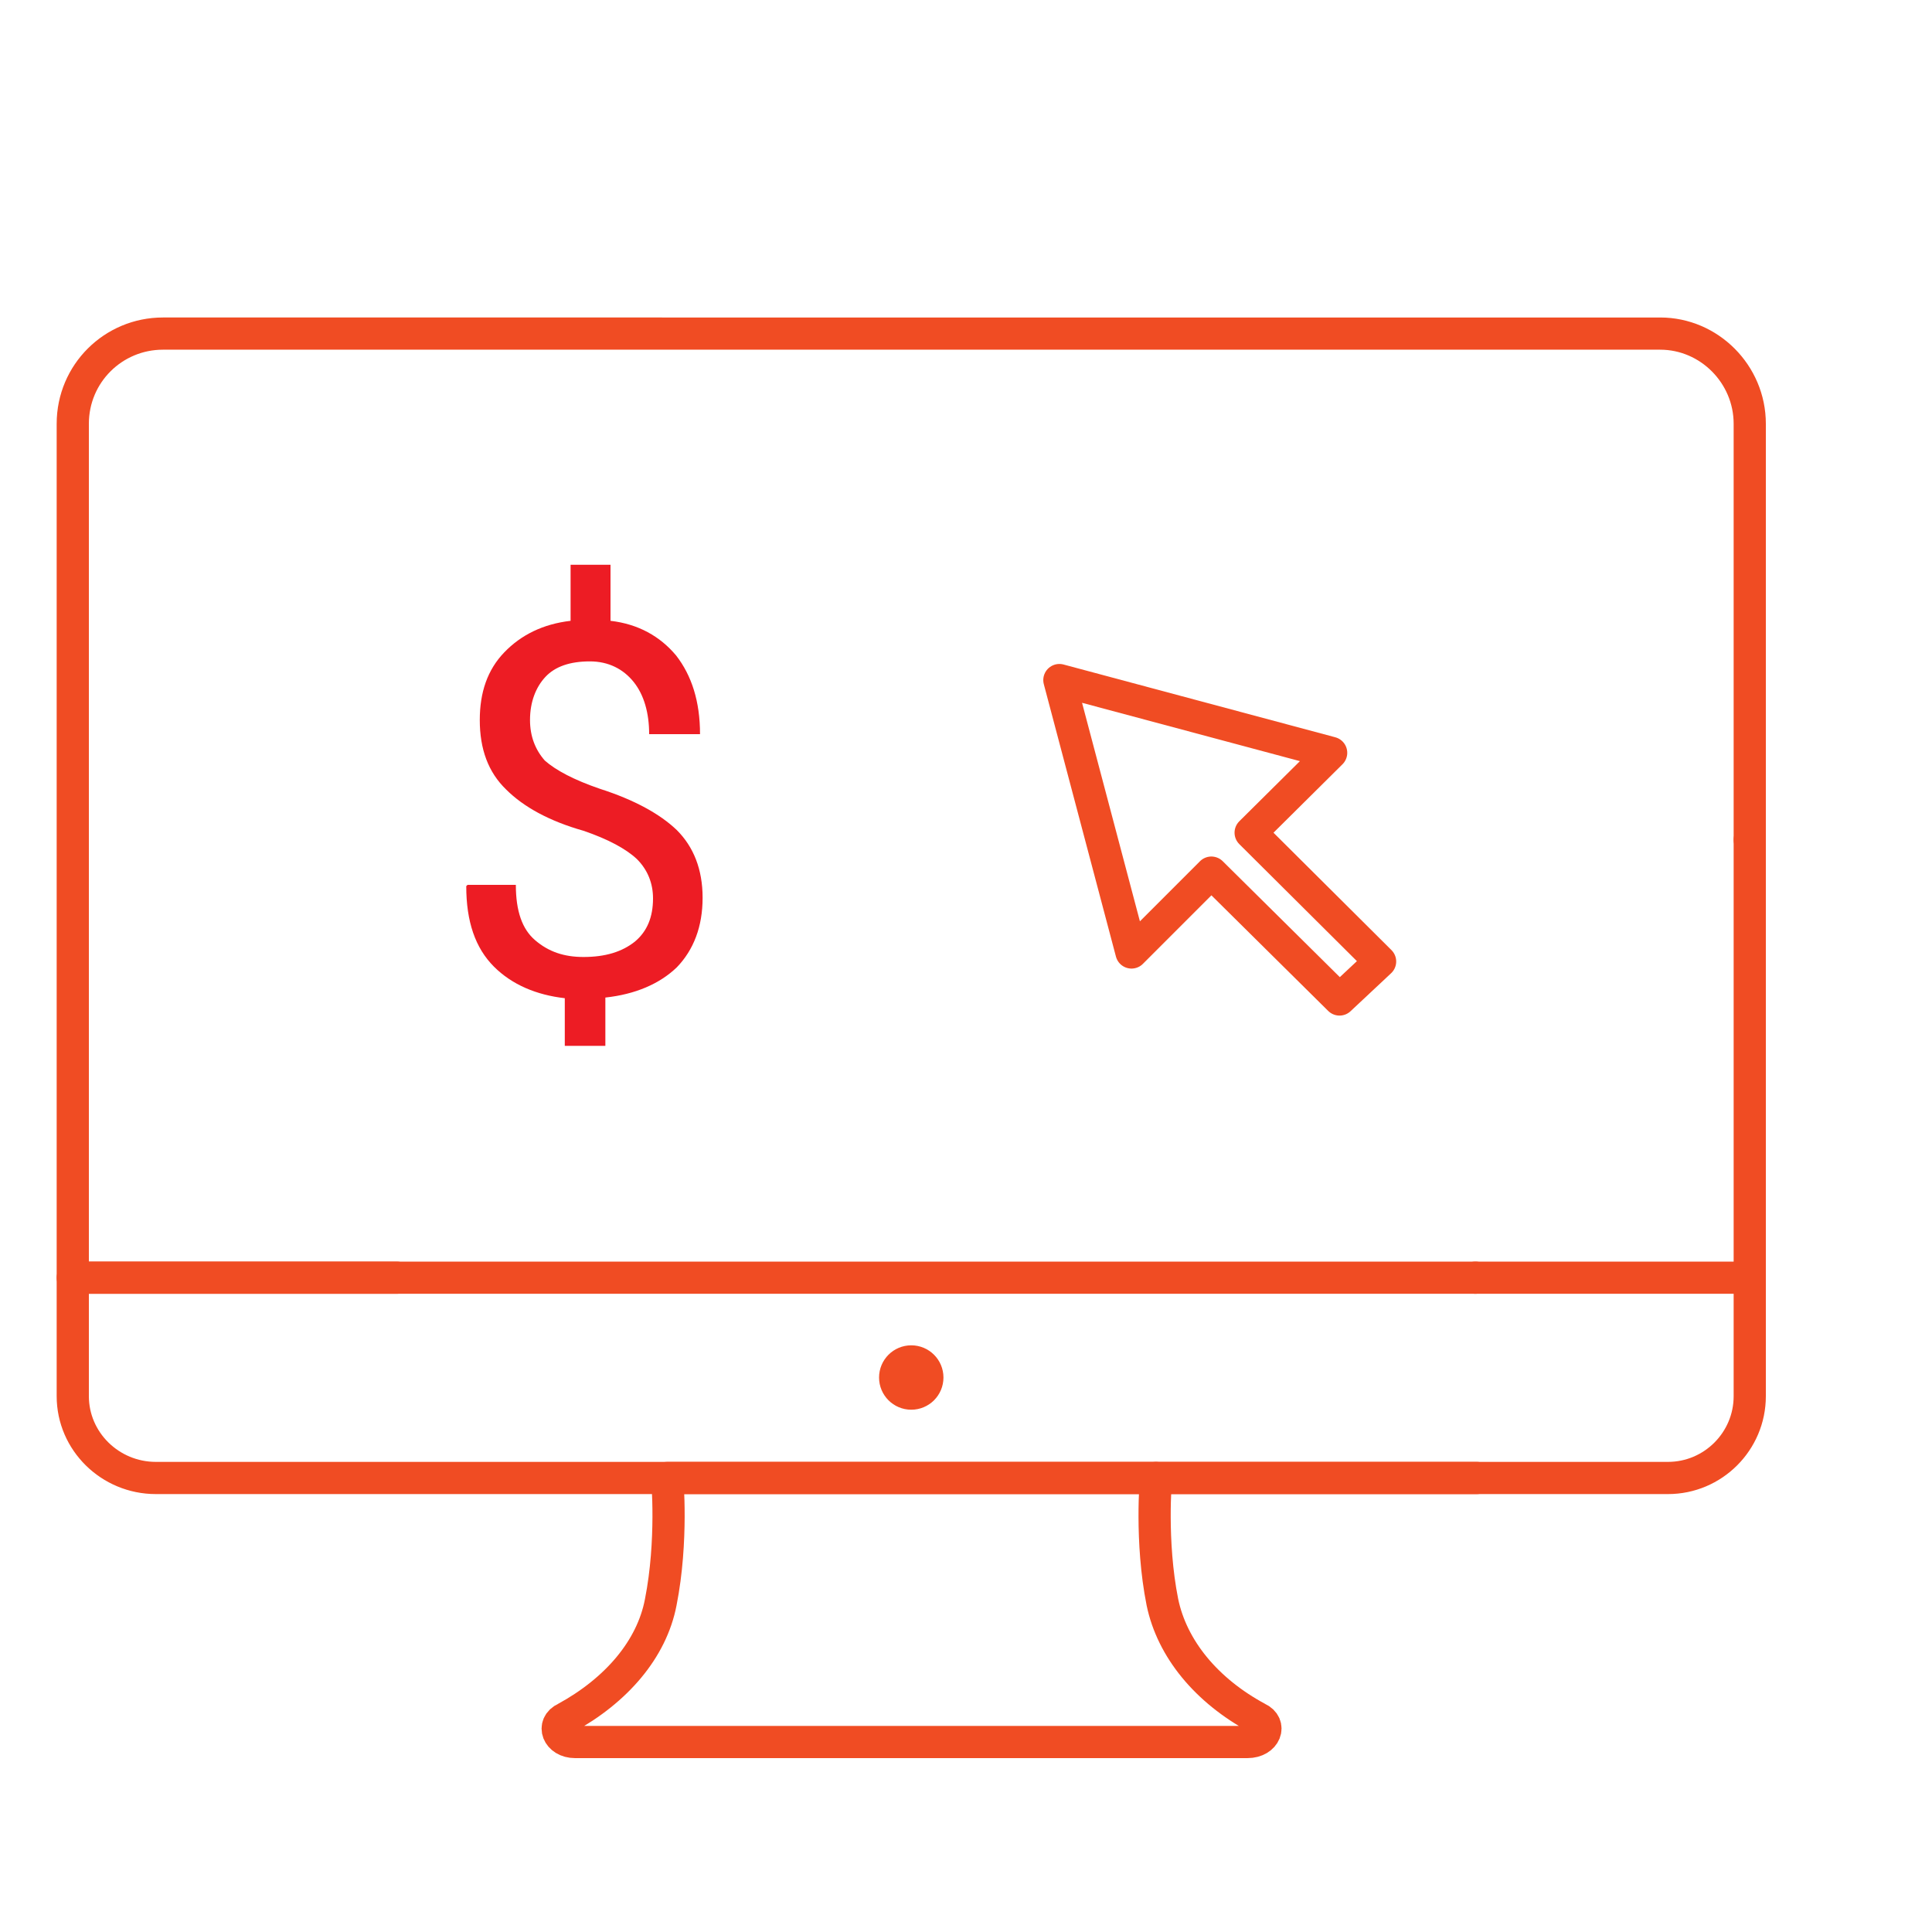
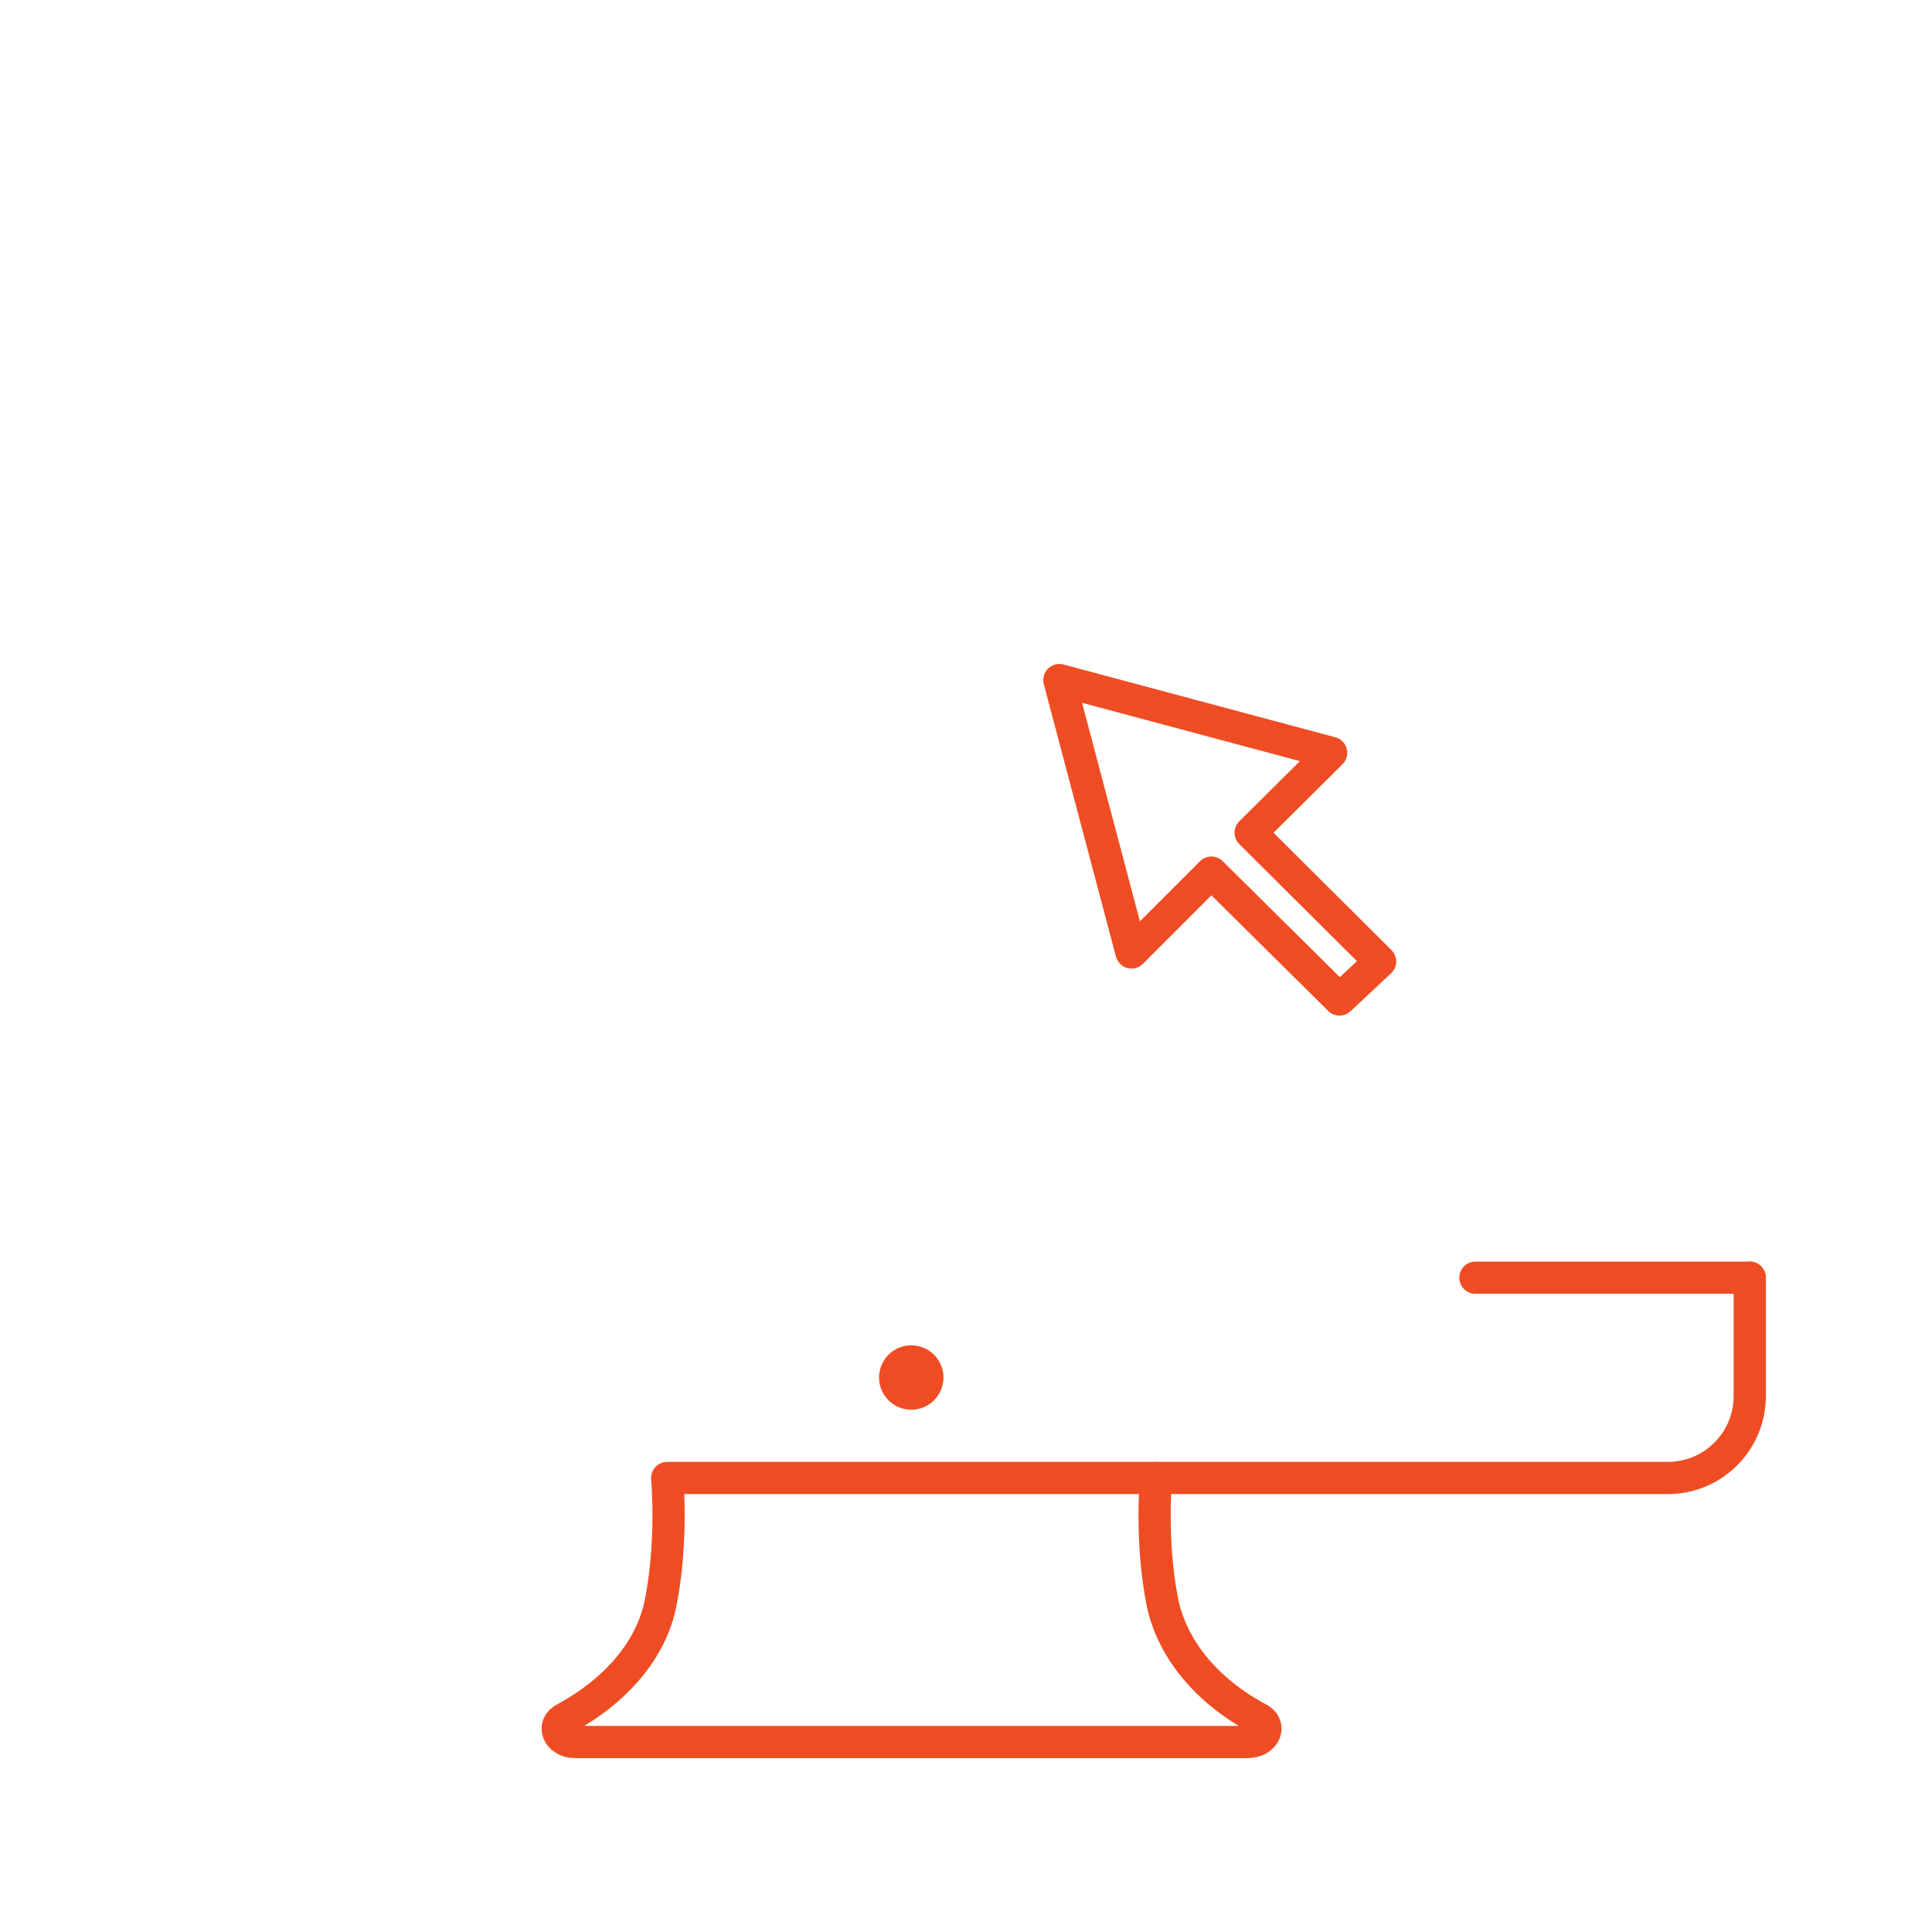
<svg xmlns="http://www.w3.org/2000/svg" version="1.1" x="0px" y="0px" width="3px" height="3px" viewBox="-0.088 -0.493 3 3" enable-background="new -0.088 -0.493 3 3" xml:space="preserve">
  <defs>
</defs>
  <polygon fill="none" stroke="#F04C23" stroke-width="0.05" stroke-linecap="round" stroke-linejoin="round" stroke-miterlimit="22.926" points="  2.055,1 1.854,0.8 1.979,0.676 1.557,0.563 1.669,0.986 1.793,0.862 1.992,1.059 " />
  <path fill="none" stroke="#F04C23" stroke-width="0.05" stroke-linecap="round" stroke-linejoin="round" stroke-miterlimit="22.926" d="  M1.328,1.802h0.379c0,0-0.009,0.098,0.01,0.193c0.015,0.072,0.068,0.137,0.148,0.18l0,0c0.022,0.01,0.012,0.037-0.016,0.037H1.328  H0.805c-0.027,0-0.037-0.027-0.015-0.037l0,0c0.079-0.043,0.134-0.107,0.148-0.18c0.019-0.096,0.01-0.193,0.01-0.193H1.328z" />
  <circle fill="none" stroke="#F04C23" stroke-width="0.05" stroke-linecap="round" stroke-linejoin="round" stroke-miterlimit="22.926" cx="1.327" cy="1.646" r="0.025" />
-   <path fill="none" stroke="#F04C23" stroke-width="0.05" stroke-linecap="round" stroke-linejoin="round" stroke-miterlimit="22.926" d="  M2.205,1.802H0.947H0.154c-0.071,0-0.129-0.057-0.129-0.127V1.491h0.503" />
-   <path fill="none" stroke="#F04C23" stroke-width="0.05" stroke-linecap="round" stroke-linejoin="round" stroke-miterlimit="22.926" d="  M2.203,1.491H0.025V1.143V0.165c0-0.078,0.063-0.14,0.14-0.14H2.49c0.076,0,0.139,0.063,0.139,0.14v0.646" />
-   <path fill="#ED1C24" d="M0.926,0.902c0-0.023-0.008-0.044-0.025-0.061C0.884,0.825,0.856,0.81,0.818,0.797  C0.765,0.782,0.725,0.76,0.698,0.733C0.67,0.706,0.657,0.67,0.657,0.625c0-0.043,0.012-0.078,0.038-0.105s0.06-0.044,0.103-0.049  V0.384H0.86v0.087c0.043,0.005,0.077,0.024,0.102,0.054c0.024,0.031,0.037,0.071,0.037,0.122H0.92c0-0.033-0.008-0.061-0.024-0.081  S0.857,0.534,0.828,0.534c-0.031,0-0.054,0.008-0.069,0.024S0.735,0.597,0.735,0.625c0,0.025,0.008,0.046,0.023,0.063  c0.017,0.015,0.045,0.03,0.086,0.044c0.053,0.017,0.093,0.039,0.119,0.064c0.026,0.026,0.04,0.061,0.04,0.105  c0,0.045-0.014,0.081-0.04,0.108C0.936,1.035,0.898,1.051,0.852,1.056v0.075H0.789V1.057c-0.044-0.005-0.082-0.021-0.11-0.049  C0.65,0.979,0.636,0.938,0.636,0.883l0.002-0.002h0.075c0,0.041,0.01,0.069,0.03,0.086c0.021,0.018,0.045,0.026,0.075,0.026  c0.034,0,0.06-0.008,0.08-0.024C0.917,0.953,0.926,0.931,0.926,0.902z" />
-   <line fill="none" stroke="#F04C23" stroke-width="0.05" stroke-linecap="round" stroke-linejoin="round" stroke-miterlimit="22.926" x1="2.629" y1="0.811" x2="2.629" y2="1.491" />
  <line fill="none" stroke="#F04C23" stroke-width="0.05" stroke-linecap="round" stroke-linejoin="round" stroke-miterlimit="22.926" x1="2.203" y1="1.491" x2="2.629" y2="1.491" />
  <path fill="none" stroke="#F04C23" stroke-width="0.05" stroke-linecap="round" stroke-linejoin="round" stroke-miterlimit="22.926" d="  M1.707,1.802h0.795c0.07,0,0.127-0.057,0.127-0.127V1.491" />
</svg>